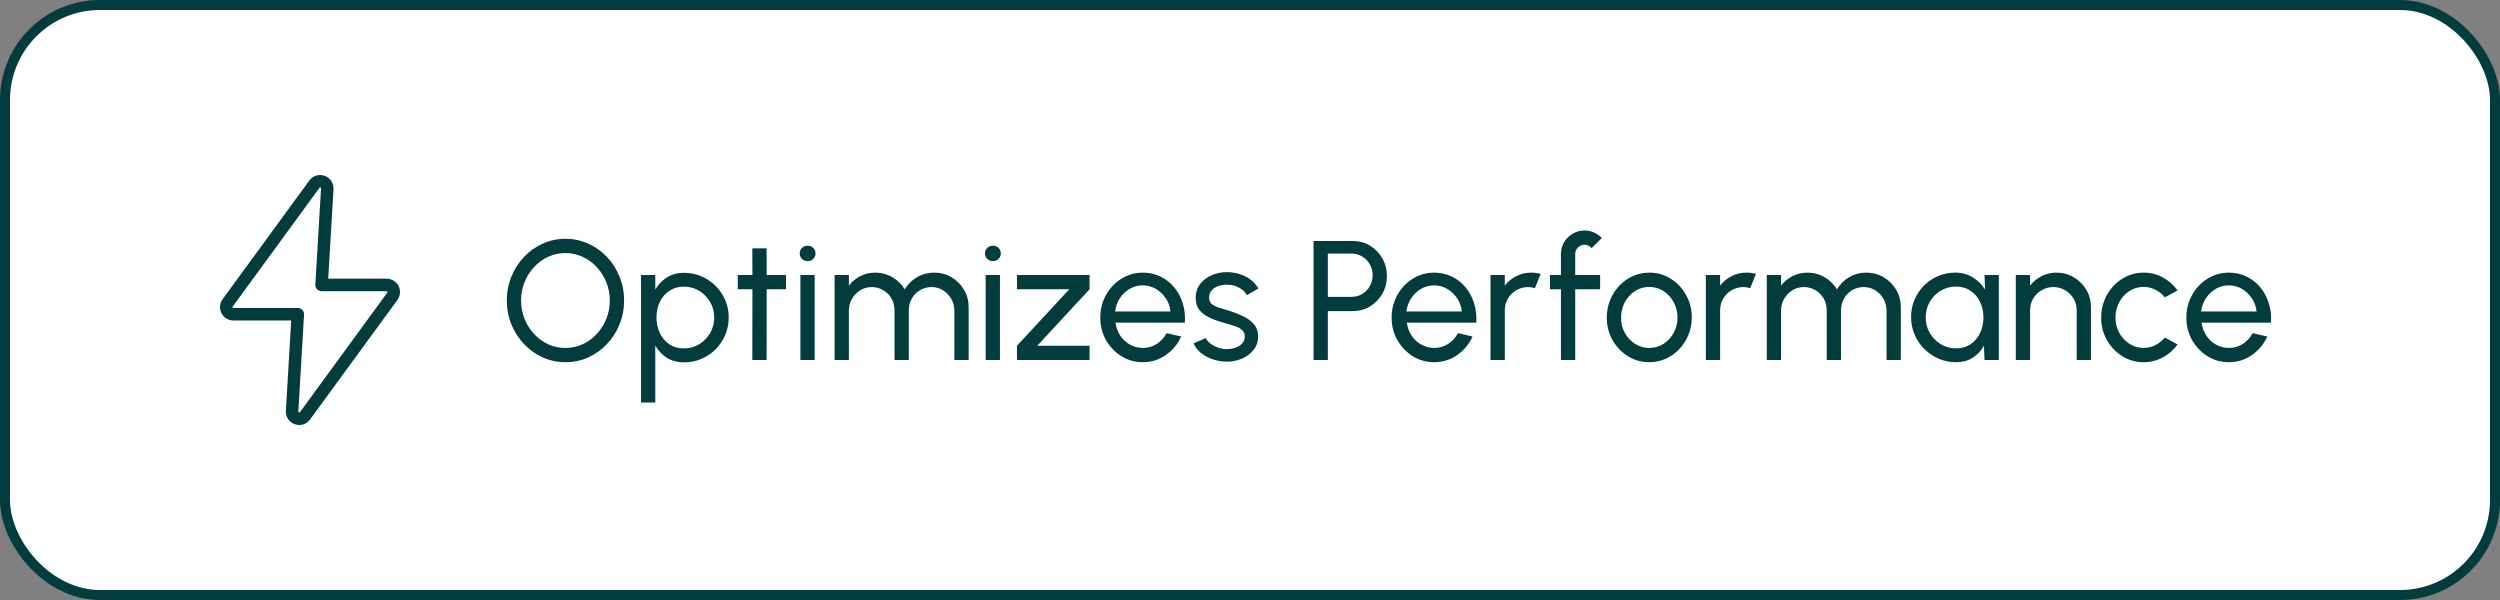
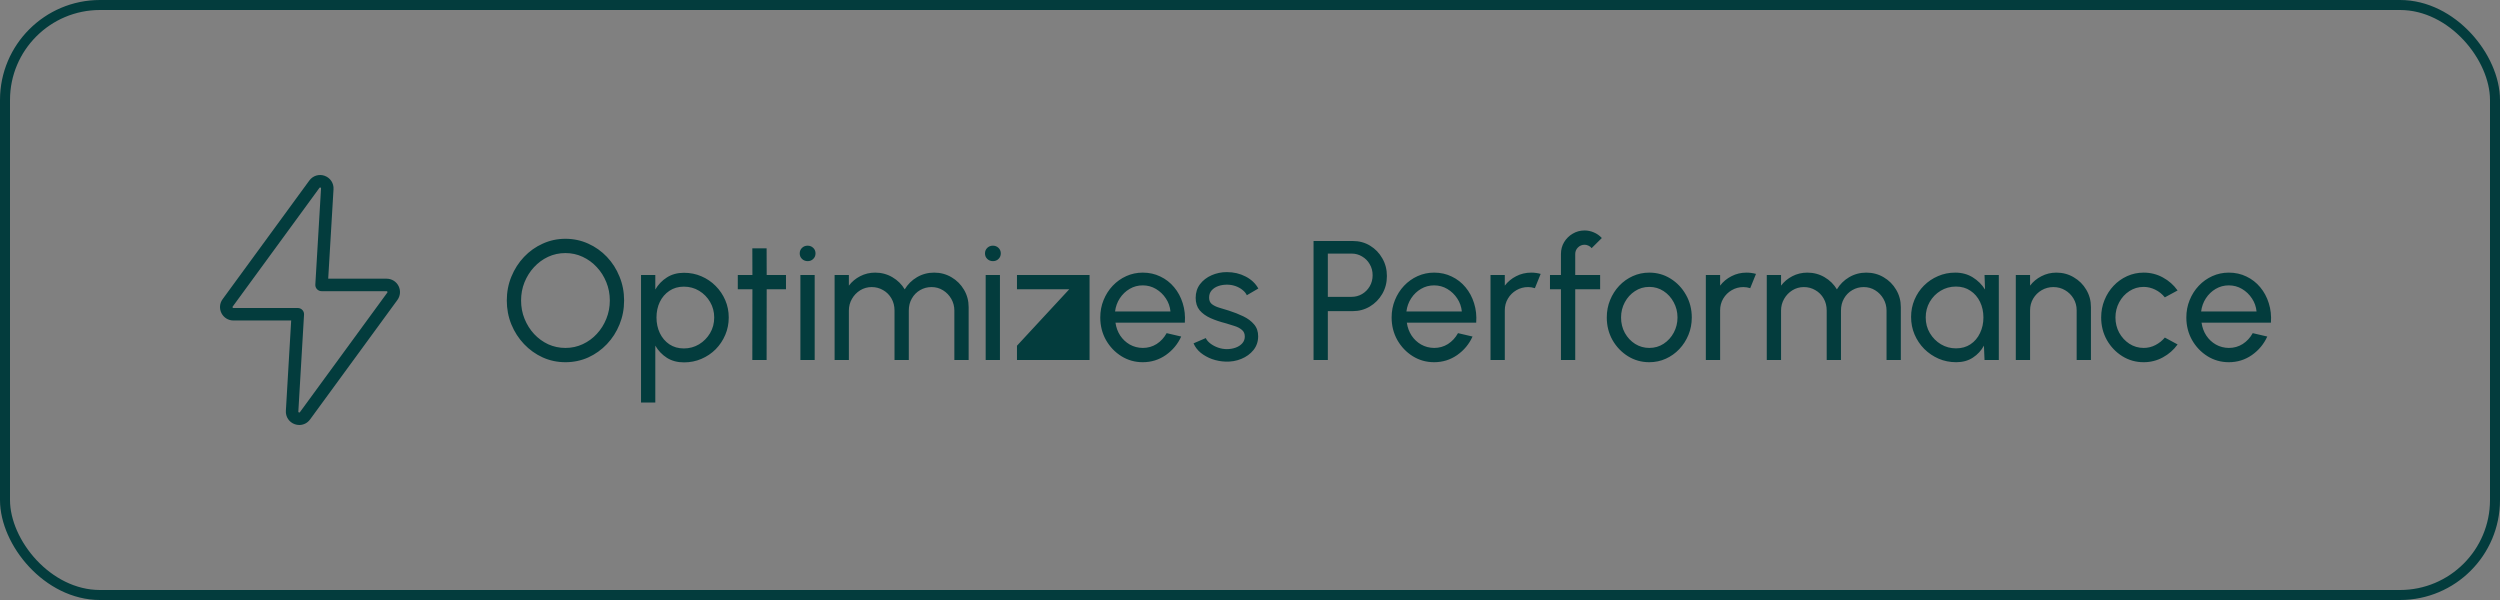
<svg xmlns="http://www.w3.org/2000/svg" fill="none" viewBox="0 0 250 60" height="60" width="250">
  <rect x="0" y="0" width="250" height="60" fill="#808080" stroke="none" />
-   <rect fill="white" rx="9.5" height="59" width="249" y="0.5" x="0.5" />
  <rect stroke="#033C3D" rx="9.5" height="59" width="249" y="0.5" x="0.5" />
  <path fill="#033C3D" d="M32.468 17.58C31.904 17.378 31.289 17.567 30.934 18.05L22.258 29.922C21.959 30.331 21.917 30.866 22.147 31.317C22.377 31.769 22.834 32.049 23.341 32.049H29.118L28.587 41.082C28.551 41.679 28.907 42.216 29.47 42.419C29.621 42.473 29.776 42.5 29.927 42.5C30.345 42.5 30.744 42.304 31.003 41.95L39.741 29.996C40.04 29.588 40.083 29.052 39.855 28.601C39.625 28.15 39.167 27.869 38.661 27.869H32.821L33.352 18.919C33.387 18.321 33.031 17.783 32.467 17.581L32.468 17.58ZM38.661 29.12C38.675 29.12 38.715 29.12 38.739 29.168C38.764 29.216 38.74 29.246 38.732 29.259L29.994 41.214C29.979 41.234 29.954 41.268 29.893 41.244C29.831 41.222 29.833 41.181 29.834 41.156L30.404 31.461C30.415 31.29 30.353 31.121 30.234 30.996C30.116 30.87 29.952 30.8 29.779 30.8H23.338C23.324 30.8 23.285 30.8 23.26 30.752C23.235 30.704 23.259 30.672 23.267 30.661L31.944 18.787C31.956 18.772 31.971 18.748 32.006 18.748C32.017 18.748 32.03 18.751 32.044 18.755C32.106 18.778 32.104 18.819 32.103 18.843L31.533 28.457C31.522 28.629 31.584 28.798 31.703 28.922C31.821 29.047 31.985 29.117 32.158 29.117H38.661L38.661 29.12Z" />
-   <path fill="#033C3D" d="M56.545 36.221C55.74 36.221 54.984 36.062 54.276 35.745C53.567 35.422 52.944 34.977 52.406 34.41C51.867 33.844 51.445 33.189 51.139 32.447C50.833 31.699 50.68 30.9 50.68 30.05C50.68 29.2 50.833 28.404 51.139 27.662C51.445 26.913 51.867 26.256 52.406 25.689C52.944 25.123 53.567 24.681 54.276 24.363C54.984 24.041 55.74 23.879 56.545 23.879C57.355 23.879 58.115 24.041 58.823 24.363C59.531 24.681 60.155 25.123 60.693 25.689C61.231 26.256 61.651 26.913 61.951 27.662C62.257 28.404 62.41 29.2 62.41 30.05C62.41 30.9 62.257 31.699 61.951 32.447C61.651 33.189 61.231 33.844 60.693 34.41C60.155 34.977 59.531 35.422 58.823 35.745C58.115 36.062 57.355 36.221 56.545 36.221ZM56.545 34.793C57.163 34.793 57.738 34.668 58.27 34.419C58.809 34.17 59.279 33.827 59.681 33.391C60.09 32.949 60.407 32.444 60.633 31.878C60.866 31.305 60.982 30.696 60.982 30.05C60.982 29.404 60.866 28.795 60.633 28.223C60.401 27.645 60.081 27.14 59.673 26.709C59.271 26.273 58.8 25.93 58.262 25.681C57.729 25.432 57.157 25.307 56.545 25.307C55.927 25.307 55.349 25.432 54.811 25.681C54.278 25.93 53.808 26.276 53.4 26.718C52.998 27.154 52.68 27.659 52.448 28.231C52.221 28.798 52.108 29.404 52.108 30.05C52.108 30.702 52.224 31.314 52.456 31.886C52.689 32.458 53.006 32.963 53.408 33.399C53.816 33.835 54.287 34.178 54.819 34.428C55.358 34.671 55.933 34.793 56.545 34.793ZM65.53 40.25H64.102V27.5H65.53V28.953C65.819 28.455 66.204 28.052 66.686 27.747C67.168 27.435 67.74 27.279 68.403 27.279C69.021 27.279 69.599 27.395 70.137 27.628C70.681 27.86 71.157 28.183 71.565 28.596C71.973 29.005 72.293 29.478 72.525 30.016C72.758 30.554 72.874 31.132 72.874 31.75C72.874 32.368 72.758 32.949 72.525 33.492C72.293 34.036 71.973 34.515 71.565 34.929C71.157 35.337 70.681 35.657 70.137 35.889C69.599 36.122 69.021 36.238 68.403 36.238C67.74 36.238 67.168 36.085 66.686 35.779C66.204 35.467 65.819 35.062 65.53 34.563V40.25ZM68.386 28.665C67.836 28.665 67.355 28.803 66.941 29.081C66.527 29.359 66.207 29.73 65.981 30.195C65.76 30.659 65.649 31.178 65.649 31.75C65.649 32.317 65.76 32.835 65.981 33.306C66.207 33.776 66.525 34.15 66.933 34.428C67.346 34.705 67.831 34.844 68.386 34.844C68.936 34.844 69.44 34.708 69.899 34.436C70.358 34.158 70.726 33.787 71.004 33.322C71.282 32.852 71.421 32.328 71.421 31.75C71.421 31.183 71.284 30.668 71.013 30.203C70.74 29.733 70.375 29.359 69.916 29.081C69.457 28.803 68.947 28.665 68.386 28.665ZM78.599 28.928H76.669L76.661 36H75.233L75.241 28.928H73.779V27.5H75.241L75.233 24.831H76.661L76.669 27.5H78.599V28.928ZM80.04 27.5H81.468V36H80.04V27.5ZM80.77 26.114C80.544 26.114 80.354 26.041 80.201 25.893C80.048 25.746 79.972 25.562 79.972 25.341C79.972 25.12 80.048 24.936 80.201 24.788C80.354 24.641 80.541 24.567 80.762 24.567C80.983 24.567 81.17 24.641 81.323 24.788C81.476 24.936 81.552 25.12 81.552 25.341C81.552 25.562 81.476 25.746 81.323 25.893C81.176 26.041 80.992 26.114 80.77 26.114ZM83.46 36V27.5H84.888V28.562C85.188 28.166 85.565 27.851 86.018 27.619C86.477 27.381 86.976 27.262 87.514 27.262C88.143 27.262 88.718 27.415 89.24 27.721C89.761 28.027 90.172 28.432 90.472 28.936C90.772 28.432 91.18 28.027 91.696 27.721C92.217 27.415 92.79 27.262 93.413 27.262C94.053 27.262 94.634 27.418 95.156 27.73C95.677 28.035 96.091 28.449 96.397 28.971C96.708 29.492 96.864 30.073 96.864 30.713V36H95.436V31.053C95.436 30.634 95.334 30.245 95.13 29.889C94.926 29.532 94.651 29.245 94.305 29.03C93.96 28.815 93.577 28.707 93.158 28.707C92.739 28.707 92.356 28.809 92.01 29.013C91.665 29.211 91.39 29.489 91.186 29.846C90.982 30.197 90.88 30.6 90.88 31.053V36H89.452V31.053C89.452 30.6 89.35 30.197 89.146 29.846C88.942 29.489 88.664 29.211 88.313 29.013C87.967 28.809 87.585 28.707 87.165 28.707C86.752 28.707 86.369 28.815 86.018 29.03C85.672 29.245 85.397 29.532 85.194 29.889C84.99 30.245 84.888 30.634 84.888 31.053V36H83.46ZM98.567 27.5H99.995V36H98.567V27.5ZM99.298 26.114C99.071 26.114 98.881 26.041 98.728 25.893C98.575 25.746 98.499 25.562 98.499 25.341C98.499 25.12 98.575 24.936 98.728 24.788C98.881 24.641 99.068 24.567 99.289 24.567C99.51 24.567 99.697 24.641 99.85 24.788C100.003 24.936 100.08 25.12 100.08 25.341C100.08 25.562 100.003 25.746 99.85 25.893C99.703 26.041 99.519 26.114 99.298 26.114ZM108.956 28.928L103.728 34.572H108.956V36H101.697V34.572L106.924 28.928H101.697V27.5H108.956V28.928ZM114.277 36.221C113.495 36.221 112.781 36.02 112.135 35.617C111.494 35.215 110.981 34.677 110.596 34.002C110.216 33.322 110.027 32.572 110.027 31.75C110.027 31.127 110.137 30.546 110.358 30.008C110.579 29.463 110.882 28.988 111.268 28.579C111.659 28.166 112.112 27.843 112.628 27.61C113.143 27.378 113.693 27.262 114.277 27.262C114.917 27.262 115.503 27.392 116.036 27.653C116.574 27.908 117.033 28.265 117.413 28.724C117.798 29.183 118.085 29.716 118.272 30.322C118.464 30.928 118.535 31.577 118.484 32.269H111.548C111.616 32.75 111.775 33.181 112.024 33.56C112.273 33.934 112.591 34.232 112.976 34.453C113.367 34.674 113.801 34.787 114.277 34.793C114.787 34.793 115.248 34.663 115.662 34.402C116.076 34.136 116.41 33.773 116.665 33.314L118.119 33.654C117.779 34.408 117.266 35.025 116.58 35.507C115.894 35.983 115.127 36.221 114.277 36.221ZM111.506 31.146H117.048C117.002 30.671 116.849 30.237 116.589 29.846C116.328 29.449 115.996 29.132 115.594 28.894C115.192 28.656 114.753 28.537 114.277 28.537C113.801 28.537 113.364 28.653 112.968 28.886C112.571 29.118 112.242 29.432 111.982 29.829C111.727 30.22 111.568 30.659 111.506 31.146ZM122.542 36.161C122.083 36.145 121.636 36.059 121.199 35.907C120.769 35.748 120.389 35.535 120.06 35.269C119.737 34.997 119.502 34.685 119.355 34.334L120.579 33.807C120.664 34 120.817 34.181 121.038 34.351C121.259 34.521 121.514 34.657 121.803 34.759C122.092 34.861 122.384 34.912 122.678 34.912C122.99 34.912 123.282 34.864 123.554 34.767C123.826 34.671 124.047 34.529 124.217 34.343C124.392 34.15 124.48 33.92 124.48 33.654C124.48 33.371 124.384 33.15 124.191 32.991C124.004 32.827 123.766 32.699 123.477 32.608C123.194 32.512 122.905 32.422 122.61 32.337C122.027 32.189 121.505 32.014 121.046 31.809C120.587 31.6 120.225 31.336 119.958 31.019C119.698 30.696 119.567 30.285 119.567 29.787C119.567 29.259 119.712 28.803 120.001 28.418C120.295 28.033 120.681 27.735 121.157 27.526C121.633 27.316 122.143 27.211 122.687 27.211C123.372 27.211 123.999 27.358 124.565 27.653C125.132 27.948 125.554 28.347 125.832 28.852L124.684 29.523C124.588 29.319 124.441 29.14 124.242 28.988C124.044 28.829 123.817 28.704 123.562 28.613C123.307 28.523 123.047 28.475 122.78 28.469C122.452 28.458 122.143 28.5 121.854 28.596C121.57 28.693 121.341 28.84 121.165 29.038C120.995 29.231 120.91 29.472 120.91 29.761C120.91 30.044 121.001 30.26 121.182 30.407C121.369 30.554 121.61 30.673 121.905 30.764C122.205 30.849 122.531 30.948 122.882 31.061C123.398 31.226 123.88 31.416 124.327 31.631C124.775 31.846 125.135 32.115 125.407 32.438C125.684 32.761 125.82 33.161 125.815 33.637C125.815 34.158 125.659 34.614 125.347 35.005C125.036 35.391 124.63 35.685 124.132 35.889C123.639 36.093 123.109 36.184 122.542 36.161ZM131.355 36V24.1H135.282C135.922 24.1 136.497 24.256 137.007 24.567C137.523 24.879 137.931 25.301 138.231 25.834C138.537 26.361 138.69 26.95 138.69 27.602C138.69 28.265 138.535 28.863 138.223 29.395C137.917 29.922 137.503 30.342 136.982 30.654C136.466 30.959 135.9 31.113 135.282 31.113H132.783V36H131.355ZM132.783 29.684H135.154C135.54 29.684 135.891 29.591 136.208 29.404C136.531 29.211 136.786 28.953 136.973 28.631C137.166 28.302 137.262 27.933 137.262 27.526C137.262 27.112 137.166 26.744 136.973 26.421C136.786 26.092 136.531 25.834 136.208 25.647C135.891 25.454 135.54 25.358 135.154 25.358H132.783V29.684ZM143.412 36.221C142.63 36.221 141.916 36.02 141.27 35.617C140.63 35.215 140.117 34.677 139.732 34.002C139.352 33.322 139.162 32.572 139.162 31.75C139.162 31.127 139.273 30.546 139.494 30.008C139.715 29.463 140.018 28.988 140.403 28.579C140.794 28.166 141.248 27.843 141.763 27.61C142.279 27.378 142.829 27.262 143.412 27.262C144.053 27.262 144.639 27.392 145.172 27.653C145.71 27.908 146.169 28.265 146.549 28.724C146.934 29.183 147.22 29.716 147.407 30.322C147.6 30.928 147.671 31.577 147.62 32.269H140.684C140.752 32.75 140.911 33.181 141.16 33.56C141.409 33.934 141.727 34.232 142.112 34.453C142.503 34.674 142.936 34.787 143.412 34.793C143.922 34.793 144.384 34.663 144.798 34.402C145.212 34.136 145.546 33.773 145.801 33.314L147.254 33.654C146.914 34.408 146.402 35.025 145.716 35.507C145.03 35.983 144.262 36.221 143.412 36.221ZM140.641 31.146H146.183C146.138 30.671 145.985 30.237 145.724 29.846C145.464 29.449 145.132 29.132 144.73 28.894C144.328 28.656 143.888 28.537 143.412 28.537C142.936 28.537 142.5 28.653 142.103 28.886C141.707 29.118 141.378 29.432 141.117 29.829C140.862 30.22 140.704 30.659 140.641 31.146ZM149.052 36V27.5H150.48V28.562C150.781 28.166 151.16 27.851 151.619 27.619C152.078 27.381 152.577 27.262 153.115 27.262C153.444 27.262 153.761 27.305 154.067 27.39L153.489 28.817C153.257 28.744 153.03 28.707 152.809 28.707C152.384 28.707 151.993 28.812 151.636 29.021C151.285 29.226 151.004 29.503 150.795 29.855C150.585 30.206 150.48 30.597 150.48 31.027V36H149.052ZM157.523 25.401V27.5H160.013V28.928H157.523V36H156.095V28.928H154.998V27.5H156.095V25.401C156.095 24.964 156.2 24.57 156.409 24.219C156.625 23.862 156.911 23.579 157.268 23.369C157.63 23.154 158.027 23.046 158.458 23.046C158.775 23.046 159.084 23.111 159.384 23.241C159.685 23.366 159.951 23.553 160.183 23.802L159.163 24.814C159.084 24.706 158.979 24.624 158.849 24.567C158.724 24.505 158.594 24.474 158.458 24.474C158.203 24.474 157.982 24.565 157.795 24.746C157.613 24.927 157.523 25.145 157.523 25.401ZM164.928 36.221C164.146 36.221 163.432 36.02 162.786 35.617C162.146 35.215 161.633 34.677 161.247 34.002C160.868 33.322 160.678 32.572 160.678 31.75C160.678 31.127 160.788 30.546 161.009 30.008C161.23 29.463 161.534 28.988 161.919 28.579C162.31 28.166 162.763 27.843 163.279 27.61C163.795 27.378 164.344 27.262 164.928 27.262C165.71 27.262 166.421 27.463 167.061 27.866C167.707 28.268 168.22 28.809 168.6 29.489C168.985 30.169 169.178 30.923 169.178 31.75C169.178 32.368 169.067 32.946 168.846 33.484C168.625 34.022 168.319 34.498 167.928 34.912C167.543 35.32 167.093 35.64 166.577 35.873C166.067 36.105 165.517 36.221 164.928 36.221ZM164.928 34.793C165.461 34.793 165.939 34.654 166.364 34.377C166.795 34.093 167.132 33.722 167.376 33.263C167.625 32.798 167.75 32.294 167.75 31.75C167.75 31.195 167.622 30.685 167.367 30.22C167.118 29.755 166.781 29.384 166.356 29.107C165.931 28.829 165.455 28.69 164.928 28.69C164.395 28.69 163.916 28.832 163.491 29.115C163.066 29.393 162.729 29.764 162.48 30.229C162.231 30.693 162.106 31.2 162.106 31.75C162.106 32.317 162.233 32.832 162.488 33.297C162.743 33.756 163.086 34.121 163.517 34.394C163.948 34.66 164.418 34.793 164.928 34.793ZM170.584 36V27.5H172.012V28.562C172.313 28.166 172.692 27.851 173.151 27.619C173.61 27.381 174.109 27.262 174.647 27.262C174.976 27.262 175.293 27.305 175.599 27.39L175.021 28.817C174.789 28.744 174.562 28.707 174.341 28.707C173.916 28.707 173.525 28.812 173.168 29.021C172.817 29.226 172.537 29.503 172.327 29.855C172.117 30.206 172.012 30.597 172.012 31.027V36H170.584ZM176.677 36V27.5H178.105V28.562C178.406 28.166 178.782 27.851 179.236 27.619C179.695 27.381 180.193 27.262 180.732 27.262C181.361 27.262 181.936 27.415 182.457 27.721C182.979 28.027 183.389 28.432 183.69 28.936C183.99 28.432 184.398 28.027 184.914 27.721C185.435 27.415 186.007 27.262 186.631 27.262C187.271 27.262 187.852 27.418 188.373 27.73C188.895 28.035 189.308 28.449 189.614 28.971C189.926 29.492 190.082 30.073 190.082 30.713V36H188.654V31.053C188.654 30.634 188.552 30.245 188.348 29.889C188.144 29.532 187.869 29.245 187.523 29.03C187.178 28.815 186.795 28.707 186.376 28.707C185.956 28.707 185.574 28.809 185.228 29.013C184.883 29.211 184.608 29.489 184.404 29.846C184.2 30.197 184.098 30.6 184.098 31.053V36H182.67V31.053C182.67 30.6 182.568 30.197 182.364 29.846C182.16 29.489 181.882 29.211 181.531 29.013C181.185 28.809 180.803 28.707 180.383 28.707C179.97 28.707 179.587 28.815 179.236 29.03C178.89 29.245 178.615 29.532 178.411 29.889C178.207 30.245 178.105 30.634 178.105 31.053V36H176.677ZM198.453 27.5H199.881V36H198.453L198.393 34.563C198.127 35.056 197.758 35.456 197.288 35.762C196.823 36.068 196.268 36.221 195.622 36.221C194.999 36.221 194.415 36.105 193.871 35.873C193.327 35.635 192.845 35.309 192.426 34.895C192.012 34.476 191.689 33.994 191.457 33.45C191.225 32.906 191.109 32.319 191.109 31.691C191.109 31.084 191.222 30.512 191.449 29.974C191.675 29.435 191.99 28.965 192.392 28.562C192.8 28.154 193.27 27.837 193.803 27.61C194.336 27.378 194.908 27.262 195.52 27.262C196.189 27.262 196.775 27.421 197.28 27.738C197.784 28.05 198.192 28.455 198.504 28.953L198.453 27.5ZM195.597 34.836C196.158 34.836 196.642 34.7 197.05 34.428C197.464 34.15 197.781 33.776 198.002 33.306C198.229 32.835 198.342 32.317 198.342 31.75C198.342 31.172 198.229 30.651 198.002 30.186C197.775 29.716 197.455 29.345 197.042 29.073C196.634 28.795 196.152 28.656 195.597 28.656C195.036 28.656 194.526 28.795 194.067 29.073C193.608 29.35 193.242 29.724 192.97 30.195C192.704 30.659 192.571 31.178 192.571 31.75C192.571 32.322 192.709 32.844 192.987 33.314C193.265 33.779 193.633 34.15 194.092 34.428C194.551 34.7 195.053 34.836 195.597 34.836ZM209.094 30.713V36H207.666V31.027C207.666 30.597 207.561 30.206 207.351 29.855C207.141 29.503 206.861 29.226 206.51 29.021C206.158 28.812 205.767 28.707 205.337 28.707C204.912 28.707 204.521 28.812 204.164 29.021C203.812 29.226 203.532 29.503 203.322 29.855C203.112 30.206 203.008 30.597 203.008 31.027V36H201.58V27.5H203.008V28.562C203.308 28.166 203.688 27.851 204.147 27.619C204.606 27.381 205.104 27.262 205.643 27.262C206.277 27.262 206.855 27.418 207.377 27.73C207.904 28.035 208.32 28.449 208.626 28.971C208.938 29.492 209.094 30.073 209.094 30.713ZM216.484 33.756L217.759 34.444C217.374 34.983 216.883 35.413 216.288 35.736C215.699 36.059 215.059 36.221 214.367 36.221C213.585 36.221 212.871 36.02 212.225 35.617C211.585 35.215 211.072 34.677 210.687 34.002C210.307 33.322 210.117 32.572 210.117 31.75C210.117 31.127 210.228 30.546 210.449 30.008C210.67 29.463 210.973 28.988 211.358 28.579C211.749 28.166 212.203 27.843 212.718 27.61C213.234 27.378 213.784 27.262 214.367 27.262C215.059 27.262 215.699 27.424 216.288 27.747C216.883 28.07 217.374 28.503 217.759 29.047L216.484 29.735C216.212 29.401 215.889 29.143 215.515 28.962C215.141 28.781 214.758 28.69 214.367 28.69C213.84 28.69 213.362 28.832 212.931 29.115C212.506 29.393 212.169 29.764 211.919 30.229C211.67 30.693 211.545 31.2 211.545 31.75C211.545 32.3 211.67 32.807 211.919 33.272C212.174 33.73 212.514 34.099 212.939 34.377C213.37 34.654 213.846 34.793 214.367 34.793C214.787 34.793 215.181 34.697 215.549 34.504C215.917 34.311 216.229 34.062 216.484 33.756ZM222.884 36.221C222.102 36.221 221.388 36.02 220.742 35.617C220.102 35.215 219.589 34.677 219.204 34.002C218.824 33.322 218.634 32.572 218.634 31.75C218.634 31.127 218.745 30.546 218.966 30.008C219.187 29.463 219.49 28.988 219.875 28.579C220.266 28.166 220.719 27.843 221.235 27.61C221.751 27.378 222.3 27.262 222.884 27.262C223.524 27.262 224.111 27.392 224.644 27.653C225.182 27.908 225.641 28.265 226.021 28.724C226.406 29.183 226.692 29.716 226.879 30.322C227.072 30.928 227.143 31.577 227.092 32.269H220.156C220.224 32.75 220.382 33.181 220.632 33.56C220.881 33.934 221.198 34.232 221.584 34.453C221.975 34.674 222.408 34.787 222.884 34.793C223.394 34.793 223.856 34.663 224.27 34.402C224.683 34.136 225.018 33.773 225.273 33.314L226.726 33.654C226.386 34.408 225.873 35.025 225.188 35.507C224.502 35.983 223.734 36.221 222.884 36.221ZM220.113 31.146H225.655C225.61 30.671 225.457 30.237 225.196 29.846C224.935 29.449 224.604 29.132 224.202 28.894C223.799 28.656 223.36 28.537 222.884 28.537C222.408 28.537 221.972 28.653 221.575 28.886C221.178 29.118 220.85 29.432 220.589 29.829C220.334 30.22 220.175 30.659 220.113 31.146Z" />
+   <path fill="#033C3D" d="M56.545 36.221C55.74 36.221 54.984 36.062 54.276 35.745C53.567 35.422 52.944 34.977 52.406 34.41C51.867 33.844 51.445 33.189 51.139 32.447C50.833 31.699 50.68 30.9 50.68 30.05C50.68 29.2 50.833 28.404 51.139 27.662C51.445 26.913 51.867 26.256 52.406 25.689C52.944 25.123 53.567 24.681 54.276 24.363C54.984 24.041 55.74 23.879 56.545 23.879C57.355 23.879 58.115 24.041 58.823 24.363C59.531 24.681 60.155 25.123 60.693 25.689C61.231 26.256 61.651 26.913 61.951 27.662C62.257 28.404 62.41 29.2 62.41 30.05C62.41 30.9 62.257 31.699 61.951 32.447C61.651 33.189 61.231 33.844 60.693 34.41C60.155 34.977 59.531 35.422 58.823 35.745C58.115 36.062 57.355 36.221 56.545 36.221ZM56.545 34.793C57.163 34.793 57.738 34.668 58.27 34.419C58.809 34.17 59.279 33.827 59.681 33.391C60.09 32.949 60.407 32.444 60.633 31.878C60.866 31.305 60.982 30.696 60.982 30.05C60.982 29.404 60.866 28.795 60.633 28.223C60.401 27.645 60.081 27.14 59.673 26.709C59.271 26.273 58.8 25.93 58.262 25.681C57.729 25.432 57.157 25.307 56.545 25.307C55.927 25.307 55.349 25.432 54.811 25.681C54.278 25.93 53.808 26.276 53.4 26.718C52.998 27.154 52.68 27.659 52.448 28.231C52.221 28.798 52.108 29.404 52.108 30.05C52.108 30.702 52.224 31.314 52.456 31.886C52.689 32.458 53.006 32.963 53.408 33.399C53.816 33.835 54.287 34.178 54.819 34.428C55.358 34.671 55.933 34.793 56.545 34.793ZM65.53 40.25H64.102V27.5H65.53V28.953C65.819 28.455 66.204 28.052 66.686 27.747C67.168 27.435 67.74 27.279 68.403 27.279C69.021 27.279 69.599 27.395 70.137 27.628C70.681 27.86 71.157 28.183 71.565 28.596C71.973 29.005 72.293 29.478 72.525 30.016C72.758 30.554 72.874 31.132 72.874 31.75C72.874 32.368 72.758 32.949 72.525 33.492C72.293 34.036 71.973 34.515 71.565 34.929C71.157 35.337 70.681 35.657 70.137 35.889C69.599 36.122 69.021 36.238 68.403 36.238C67.74 36.238 67.168 36.085 66.686 35.779C66.204 35.467 65.819 35.062 65.53 34.563V40.25ZM68.386 28.665C67.836 28.665 67.355 28.803 66.941 29.081C66.527 29.359 66.207 29.73 65.981 30.195C65.76 30.659 65.649 31.178 65.649 31.75C65.649 32.317 65.76 32.835 65.981 33.306C66.207 33.776 66.525 34.15 66.933 34.428C67.346 34.705 67.831 34.844 68.386 34.844C68.936 34.844 69.44 34.708 69.899 34.436C70.358 34.158 70.726 33.787 71.004 33.322C71.282 32.852 71.421 32.328 71.421 31.75C71.421 31.183 71.284 30.668 71.013 30.203C70.74 29.733 70.375 29.359 69.916 29.081C69.457 28.803 68.947 28.665 68.386 28.665ZM78.599 28.928H76.669L76.661 36H75.233L75.241 28.928H73.779V27.5H75.241L75.233 24.831H76.661L76.669 27.5H78.599V28.928ZM80.04 27.5H81.468V36H80.04V27.5ZM80.77 26.114C80.544 26.114 80.354 26.041 80.201 25.893C80.048 25.746 79.972 25.562 79.972 25.341C79.972 25.12 80.048 24.936 80.201 24.788C80.354 24.641 80.541 24.567 80.762 24.567C80.983 24.567 81.17 24.641 81.323 24.788C81.476 24.936 81.552 25.12 81.552 25.341C81.552 25.562 81.476 25.746 81.323 25.893C81.176 26.041 80.992 26.114 80.77 26.114ZM83.46 36V27.5H84.888V28.562C85.188 28.166 85.565 27.851 86.018 27.619C86.477 27.381 86.976 27.262 87.514 27.262C88.143 27.262 88.718 27.415 89.24 27.721C89.761 28.027 90.172 28.432 90.472 28.936C90.772 28.432 91.18 28.027 91.696 27.721C92.217 27.415 92.79 27.262 93.413 27.262C94.053 27.262 94.634 27.418 95.156 27.73C95.677 28.035 96.091 28.449 96.397 28.971C96.708 29.492 96.864 30.073 96.864 30.713V36H95.436V31.053C95.436 30.634 95.334 30.245 95.13 29.889C94.926 29.532 94.651 29.245 94.305 29.03C93.96 28.815 93.577 28.707 93.158 28.707C92.739 28.707 92.356 28.809 92.01 29.013C91.665 29.211 91.39 29.489 91.186 29.846C90.982 30.197 90.88 30.6 90.88 31.053V36H89.452V31.053C89.452 30.6 89.35 30.197 89.146 29.846C88.942 29.489 88.664 29.211 88.313 29.013C87.967 28.809 87.585 28.707 87.165 28.707C86.752 28.707 86.369 28.815 86.018 29.03C85.672 29.245 85.397 29.532 85.194 29.889C84.99 30.245 84.888 30.634 84.888 31.053V36H83.46ZM98.567 27.5H99.995V36H98.567V27.5ZM99.298 26.114C99.071 26.114 98.881 26.041 98.728 25.893C98.575 25.746 98.499 25.562 98.499 25.341C98.499 25.12 98.575 24.936 98.728 24.788C98.881 24.641 99.068 24.567 99.289 24.567C99.51 24.567 99.697 24.641 99.85 24.788C100.003 24.936 100.08 25.12 100.08 25.341C100.08 25.562 100.003 25.746 99.85 25.893C99.703 26.041 99.519 26.114 99.298 26.114ZM108.956 28.928H108.956V36H101.697V34.572L106.924 28.928H101.697V27.5H108.956V28.928ZM114.277 36.221C113.495 36.221 112.781 36.02 112.135 35.617C111.494 35.215 110.981 34.677 110.596 34.002C110.216 33.322 110.027 32.572 110.027 31.75C110.027 31.127 110.137 30.546 110.358 30.008C110.579 29.463 110.882 28.988 111.268 28.579C111.659 28.166 112.112 27.843 112.628 27.61C113.143 27.378 113.693 27.262 114.277 27.262C114.917 27.262 115.503 27.392 116.036 27.653C116.574 27.908 117.033 28.265 117.413 28.724C117.798 29.183 118.085 29.716 118.272 30.322C118.464 30.928 118.535 31.577 118.484 32.269H111.548C111.616 32.75 111.775 33.181 112.024 33.56C112.273 33.934 112.591 34.232 112.976 34.453C113.367 34.674 113.801 34.787 114.277 34.793C114.787 34.793 115.248 34.663 115.662 34.402C116.076 34.136 116.41 33.773 116.665 33.314L118.119 33.654C117.779 34.408 117.266 35.025 116.58 35.507C115.894 35.983 115.127 36.221 114.277 36.221ZM111.506 31.146H117.048C117.002 30.671 116.849 30.237 116.589 29.846C116.328 29.449 115.996 29.132 115.594 28.894C115.192 28.656 114.753 28.537 114.277 28.537C113.801 28.537 113.364 28.653 112.968 28.886C112.571 29.118 112.242 29.432 111.982 29.829C111.727 30.22 111.568 30.659 111.506 31.146ZM122.542 36.161C122.083 36.145 121.636 36.059 121.199 35.907C120.769 35.748 120.389 35.535 120.06 35.269C119.737 34.997 119.502 34.685 119.355 34.334L120.579 33.807C120.664 34 120.817 34.181 121.038 34.351C121.259 34.521 121.514 34.657 121.803 34.759C122.092 34.861 122.384 34.912 122.678 34.912C122.99 34.912 123.282 34.864 123.554 34.767C123.826 34.671 124.047 34.529 124.217 34.343C124.392 34.15 124.48 33.92 124.48 33.654C124.48 33.371 124.384 33.15 124.191 32.991C124.004 32.827 123.766 32.699 123.477 32.608C123.194 32.512 122.905 32.422 122.61 32.337C122.027 32.189 121.505 32.014 121.046 31.809C120.587 31.6 120.225 31.336 119.958 31.019C119.698 30.696 119.567 30.285 119.567 29.787C119.567 29.259 119.712 28.803 120.001 28.418C120.295 28.033 120.681 27.735 121.157 27.526C121.633 27.316 122.143 27.211 122.687 27.211C123.372 27.211 123.999 27.358 124.565 27.653C125.132 27.948 125.554 28.347 125.832 28.852L124.684 29.523C124.588 29.319 124.441 29.14 124.242 28.988C124.044 28.829 123.817 28.704 123.562 28.613C123.307 28.523 123.047 28.475 122.78 28.469C122.452 28.458 122.143 28.5 121.854 28.596C121.57 28.693 121.341 28.84 121.165 29.038C120.995 29.231 120.91 29.472 120.91 29.761C120.91 30.044 121.001 30.26 121.182 30.407C121.369 30.554 121.61 30.673 121.905 30.764C122.205 30.849 122.531 30.948 122.882 31.061C123.398 31.226 123.88 31.416 124.327 31.631C124.775 31.846 125.135 32.115 125.407 32.438C125.684 32.761 125.82 33.161 125.815 33.637C125.815 34.158 125.659 34.614 125.347 35.005C125.036 35.391 124.63 35.685 124.132 35.889C123.639 36.093 123.109 36.184 122.542 36.161ZM131.355 36V24.1H135.282C135.922 24.1 136.497 24.256 137.007 24.567C137.523 24.879 137.931 25.301 138.231 25.834C138.537 26.361 138.69 26.95 138.69 27.602C138.69 28.265 138.535 28.863 138.223 29.395C137.917 29.922 137.503 30.342 136.982 30.654C136.466 30.959 135.9 31.113 135.282 31.113H132.783V36H131.355ZM132.783 29.684H135.154C135.54 29.684 135.891 29.591 136.208 29.404C136.531 29.211 136.786 28.953 136.973 28.631C137.166 28.302 137.262 27.933 137.262 27.526C137.262 27.112 137.166 26.744 136.973 26.421C136.786 26.092 136.531 25.834 136.208 25.647C135.891 25.454 135.54 25.358 135.154 25.358H132.783V29.684ZM143.412 36.221C142.63 36.221 141.916 36.02 141.27 35.617C140.63 35.215 140.117 34.677 139.732 34.002C139.352 33.322 139.162 32.572 139.162 31.75C139.162 31.127 139.273 30.546 139.494 30.008C139.715 29.463 140.018 28.988 140.403 28.579C140.794 28.166 141.248 27.843 141.763 27.61C142.279 27.378 142.829 27.262 143.412 27.262C144.053 27.262 144.639 27.392 145.172 27.653C145.71 27.908 146.169 28.265 146.549 28.724C146.934 29.183 147.22 29.716 147.407 30.322C147.6 30.928 147.671 31.577 147.62 32.269H140.684C140.752 32.75 140.911 33.181 141.16 33.56C141.409 33.934 141.727 34.232 142.112 34.453C142.503 34.674 142.936 34.787 143.412 34.793C143.922 34.793 144.384 34.663 144.798 34.402C145.212 34.136 145.546 33.773 145.801 33.314L147.254 33.654C146.914 34.408 146.402 35.025 145.716 35.507C145.03 35.983 144.262 36.221 143.412 36.221ZM140.641 31.146H146.183C146.138 30.671 145.985 30.237 145.724 29.846C145.464 29.449 145.132 29.132 144.73 28.894C144.328 28.656 143.888 28.537 143.412 28.537C142.936 28.537 142.5 28.653 142.103 28.886C141.707 29.118 141.378 29.432 141.117 29.829C140.862 30.22 140.704 30.659 140.641 31.146ZM149.052 36V27.5H150.48V28.562C150.781 28.166 151.16 27.851 151.619 27.619C152.078 27.381 152.577 27.262 153.115 27.262C153.444 27.262 153.761 27.305 154.067 27.39L153.489 28.817C153.257 28.744 153.03 28.707 152.809 28.707C152.384 28.707 151.993 28.812 151.636 29.021C151.285 29.226 151.004 29.503 150.795 29.855C150.585 30.206 150.48 30.597 150.48 31.027V36H149.052ZM157.523 25.401V27.5H160.013V28.928H157.523V36H156.095V28.928H154.998V27.5H156.095V25.401C156.095 24.964 156.2 24.57 156.409 24.219C156.625 23.862 156.911 23.579 157.268 23.369C157.63 23.154 158.027 23.046 158.458 23.046C158.775 23.046 159.084 23.111 159.384 23.241C159.685 23.366 159.951 23.553 160.183 23.802L159.163 24.814C159.084 24.706 158.979 24.624 158.849 24.567C158.724 24.505 158.594 24.474 158.458 24.474C158.203 24.474 157.982 24.565 157.795 24.746C157.613 24.927 157.523 25.145 157.523 25.401ZM164.928 36.221C164.146 36.221 163.432 36.02 162.786 35.617C162.146 35.215 161.633 34.677 161.247 34.002C160.868 33.322 160.678 32.572 160.678 31.75C160.678 31.127 160.788 30.546 161.009 30.008C161.23 29.463 161.534 28.988 161.919 28.579C162.31 28.166 162.763 27.843 163.279 27.61C163.795 27.378 164.344 27.262 164.928 27.262C165.71 27.262 166.421 27.463 167.061 27.866C167.707 28.268 168.22 28.809 168.6 29.489C168.985 30.169 169.178 30.923 169.178 31.75C169.178 32.368 169.067 32.946 168.846 33.484C168.625 34.022 168.319 34.498 167.928 34.912C167.543 35.32 167.093 35.64 166.577 35.873C166.067 36.105 165.517 36.221 164.928 36.221ZM164.928 34.793C165.461 34.793 165.939 34.654 166.364 34.377C166.795 34.093 167.132 33.722 167.376 33.263C167.625 32.798 167.75 32.294 167.75 31.75C167.75 31.195 167.622 30.685 167.367 30.22C167.118 29.755 166.781 29.384 166.356 29.107C165.931 28.829 165.455 28.69 164.928 28.69C164.395 28.69 163.916 28.832 163.491 29.115C163.066 29.393 162.729 29.764 162.48 30.229C162.231 30.693 162.106 31.2 162.106 31.75C162.106 32.317 162.233 32.832 162.488 33.297C162.743 33.756 163.086 34.121 163.517 34.394C163.948 34.66 164.418 34.793 164.928 34.793ZM170.584 36V27.5H172.012V28.562C172.313 28.166 172.692 27.851 173.151 27.619C173.61 27.381 174.109 27.262 174.647 27.262C174.976 27.262 175.293 27.305 175.599 27.39L175.021 28.817C174.789 28.744 174.562 28.707 174.341 28.707C173.916 28.707 173.525 28.812 173.168 29.021C172.817 29.226 172.537 29.503 172.327 29.855C172.117 30.206 172.012 30.597 172.012 31.027V36H170.584ZM176.677 36V27.5H178.105V28.562C178.406 28.166 178.782 27.851 179.236 27.619C179.695 27.381 180.193 27.262 180.732 27.262C181.361 27.262 181.936 27.415 182.457 27.721C182.979 28.027 183.389 28.432 183.69 28.936C183.99 28.432 184.398 28.027 184.914 27.721C185.435 27.415 186.007 27.262 186.631 27.262C187.271 27.262 187.852 27.418 188.373 27.73C188.895 28.035 189.308 28.449 189.614 28.971C189.926 29.492 190.082 30.073 190.082 30.713V36H188.654V31.053C188.654 30.634 188.552 30.245 188.348 29.889C188.144 29.532 187.869 29.245 187.523 29.03C187.178 28.815 186.795 28.707 186.376 28.707C185.956 28.707 185.574 28.809 185.228 29.013C184.883 29.211 184.608 29.489 184.404 29.846C184.2 30.197 184.098 30.6 184.098 31.053V36H182.67V31.053C182.67 30.6 182.568 30.197 182.364 29.846C182.16 29.489 181.882 29.211 181.531 29.013C181.185 28.809 180.803 28.707 180.383 28.707C179.97 28.707 179.587 28.815 179.236 29.03C178.89 29.245 178.615 29.532 178.411 29.889C178.207 30.245 178.105 30.634 178.105 31.053V36H176.677ZM198.453 27.5H199.881V36H198.453L198.393 34.563C198.127 35.056 197.758 35.456 197.288 35.762C196.823 36.068 196.268 36.221 195.622 36.221C194.999 36.221 194.415 36.105 193.871 35.873C193.327 35.635 192.845 35.309 192.426 34.895C192.012 34.476 191.689 33.994 191.457 33.45C191.225 32.906 191.109 32.319 191.109 31.691C191.109 31.084 191.222 30.512 191.449 29.974C191.675 29.435 191.99 28.965 192.392 28.562C192.8 28.154 193.27 27.837 193.803 27.61C194.336 27.378 194.908 27.262 195.52 27.262C196.189 27.262 196.775 27.421 197.28 27.738C197.784 28.05 198.192 28.455 198.504 28.953L198.453 27.5ZM195.597 34.836C196.158 34.836 196.642 34.7 197.05 34.428C197.464 34.15 197.781 33.776 198.002 33.306C198.229 32.835 198.342 32.317 198.342 31.75C198.342 31.172 198.229 30.651 198.002 30.186C197.775 29.716 197.455 29.345 197.042 29.073C196.634 28.795 196.152 28.656 195.597 28.656C195.036 28.656 194.526 28.795 194.067 29.073C193.608 29.35 193.242 29.724 192.97 30.195C192.704 30.659 192.571 31.178 192.571 31.75C192.571 32.322 192.709 32.844 192.987 33.314C193.265 33.779 193.633 34.15 194.092 34.428C194.551 34.7 195.053 34.836 195.597 34.836ZM209.094 30.713V36H207.666V31.027C207.666 30.597 207.561 30.206 207.351 29.855C207.141 29.503 206.861 29.226 206.51 29.021C206.158 28.812 205.767 28.707 205.337 28.707C204.912 28.707 204.521 28.812 204.164 29.021C203.812 29.226 203.532 29.503 203.322 29.855C203.112 30.206 203.008 30.597 203.008 31.027V36H201.58V27.5H203.008V28.562C203.308 28.166 203.688 27.851 204.147 27.619C204.606 27.381 205.104 27.262 205.643 27.262C206.277 27.262 206.855 27.418 207.377 27.73C207.904 28.035 208.32 28.449 208.626 28.971C208.938 29.492 209.094 30.073 209.094 30.713ZM216.484 33.756L217.759 34.444C217.374 34.983 216.883 35.413 216.288 35.736C215.699 36.059 215.059 36.221 214.367 36.221C213.585 36.221 212.871 36.02 212.225 35.617C211.585 35.215 211.072 34.677 210.687 34.002C210.307 33.322 210.117 32.572 210.117 31.75C210.117 31.127 210.228 30.546 210.449 30.008C210.67 29.463 210.973 28.988 211.358 28.579C211.749 28.166 212.203 27.843 212.718 27.61C213.234 27.378 213.784 27.262 214.367 27.262C215.059 27.262 215.699 27.424 216.288 27.747C216.883 28.07 217.374 28.503 217.759 29.047L216.484 29.735C216.212 29.401 215.889 29.143 215.515 28.962C215.141 28.781 214.758 28.69 214.367 28.69C213.84 28.69 213.362 28.832 212.931 29.115C212.506 29.393 212.169 29.764 211.919 30.229C211.67 30.693 211.545 31.2 211.545 31.75C211.545 32.3 211.67 32.807 211.919 33.272C212.174 33.73 212.514 34.099 212.939 34.377C213.37 34.654 213.846 34.793 214.367 34.793C214.787 34.793 215.181 34.697 215.549 34.504C215.917 34.311 216.229 34.062 216.484 33.756ZM222.884 36.221C222.102 36.221 221.388 36.02 220.742 35.617C220.102 35.215 219.589 34.677 219.204 34.002C218.824 33.322 218.634 32.572 218.634 31.75C218.634 31.127 218.745 30.546 218.966 30.008C219.187 29.463 219.49 28.988 219.875 28.579C220.266 28.166 220.719 27.843 221.235 27.61C221.751 27.378 222.3 27.262 222.884 27.262C223.524 27.262 224.111 27.392 224.644 27.653C225.182 27.908 225.641 28.265 226.021 28.724C226.406 29.183 226.692 29.716 226.879 30.322C227.072 30.928 227.143 31.577 227.092 32.269H220.156C220.224 32.75 220.382 33.181 220.632 33.56C220.881 33.934 221.198 34.232 221.584 34.453C221.975 34.674 222.408 34.787 222.884 34.793C223.394 34.793 223.856 34.663 224.27 34.402C224.683 34.136 225.018 33.773 225.273 33.314L226.726 33.654C226.386 34.408 225.873 35.025 225.188 35.507C224.502 35.983 223.734 36.221 222.884 36.221ZM220.113 31.146H225.655C225.61 30.671 225.457 30.237 225.196 29.846C224.935 29.449 224.604 29.132 224.202 28.894C223.799 28.656 223.36 28.537 222.884 28.537C222.408 28.537 221.972 28.653 221.575 28.886C221.178 29.118 220.85 29.432 220.589 29.829C220.334 30.22 220.175 30.659 220.113 31.146Z" />
</svg>